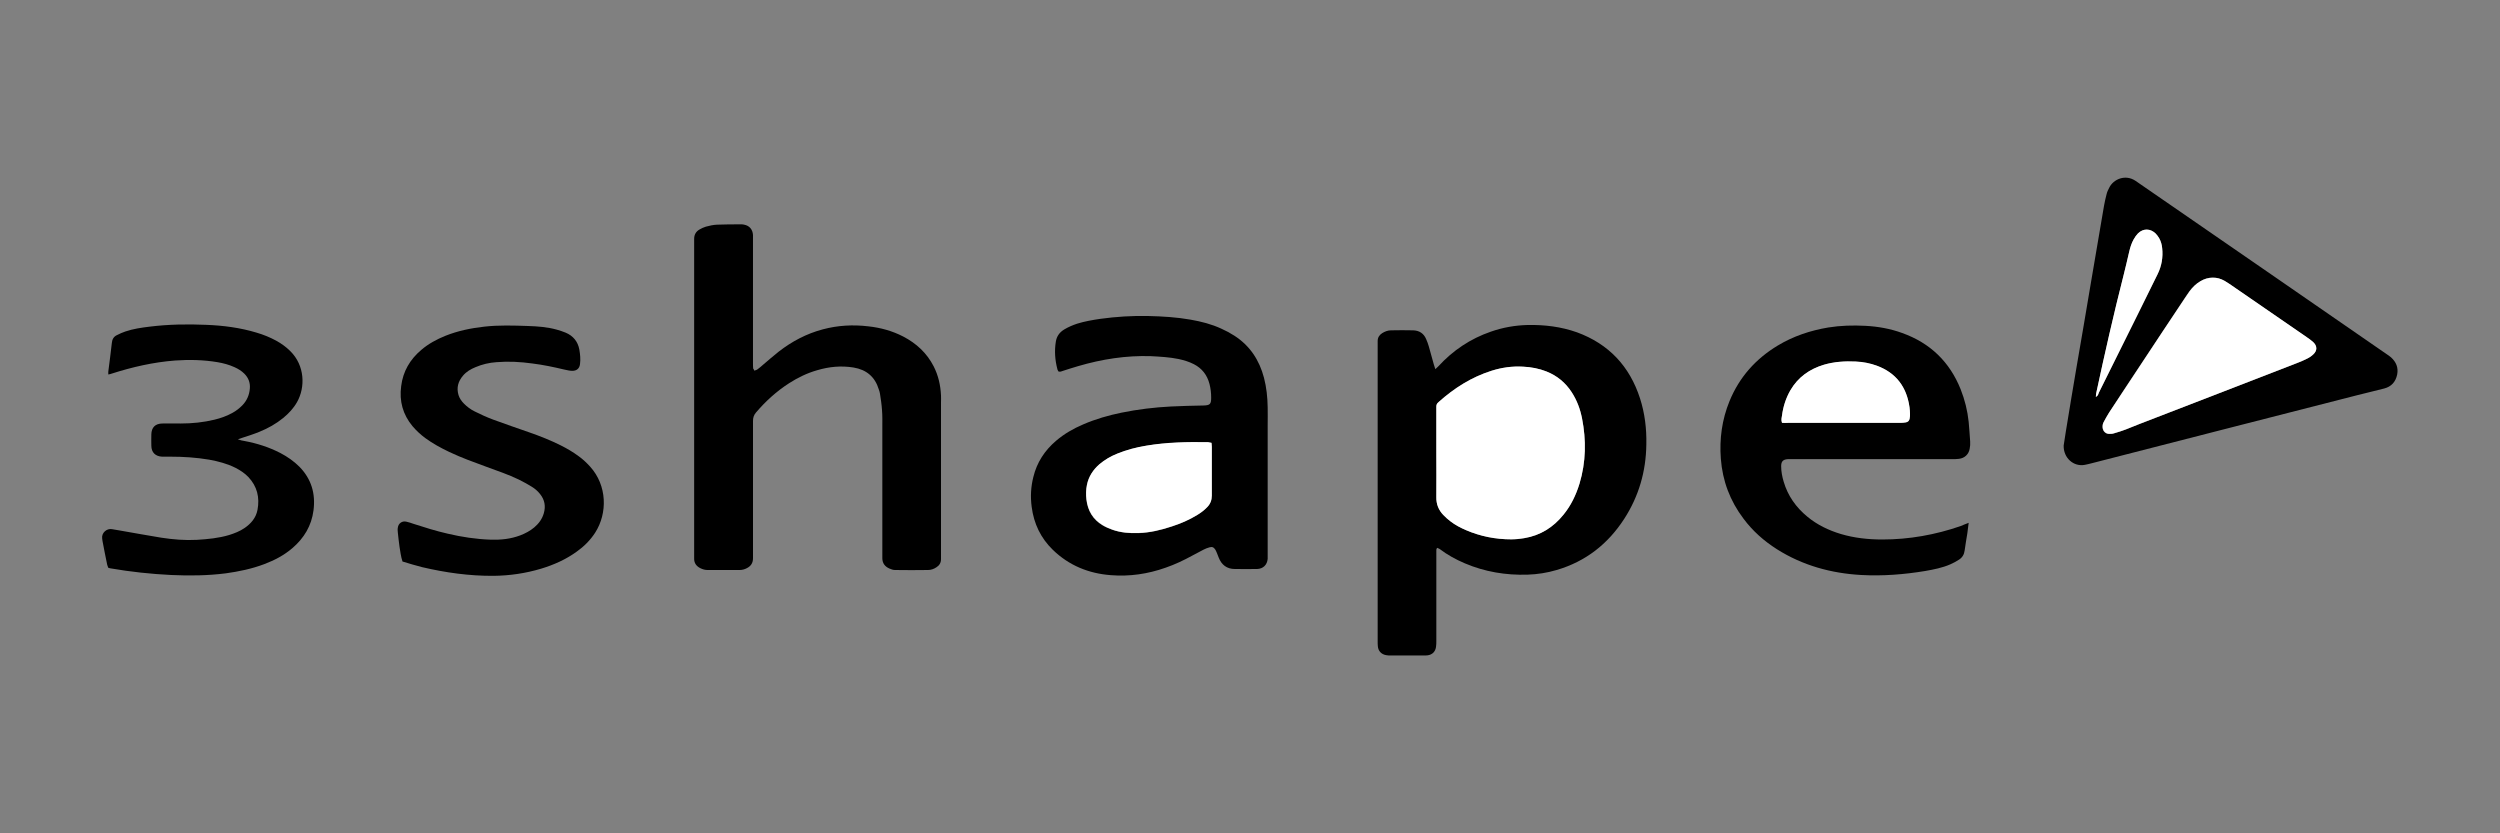
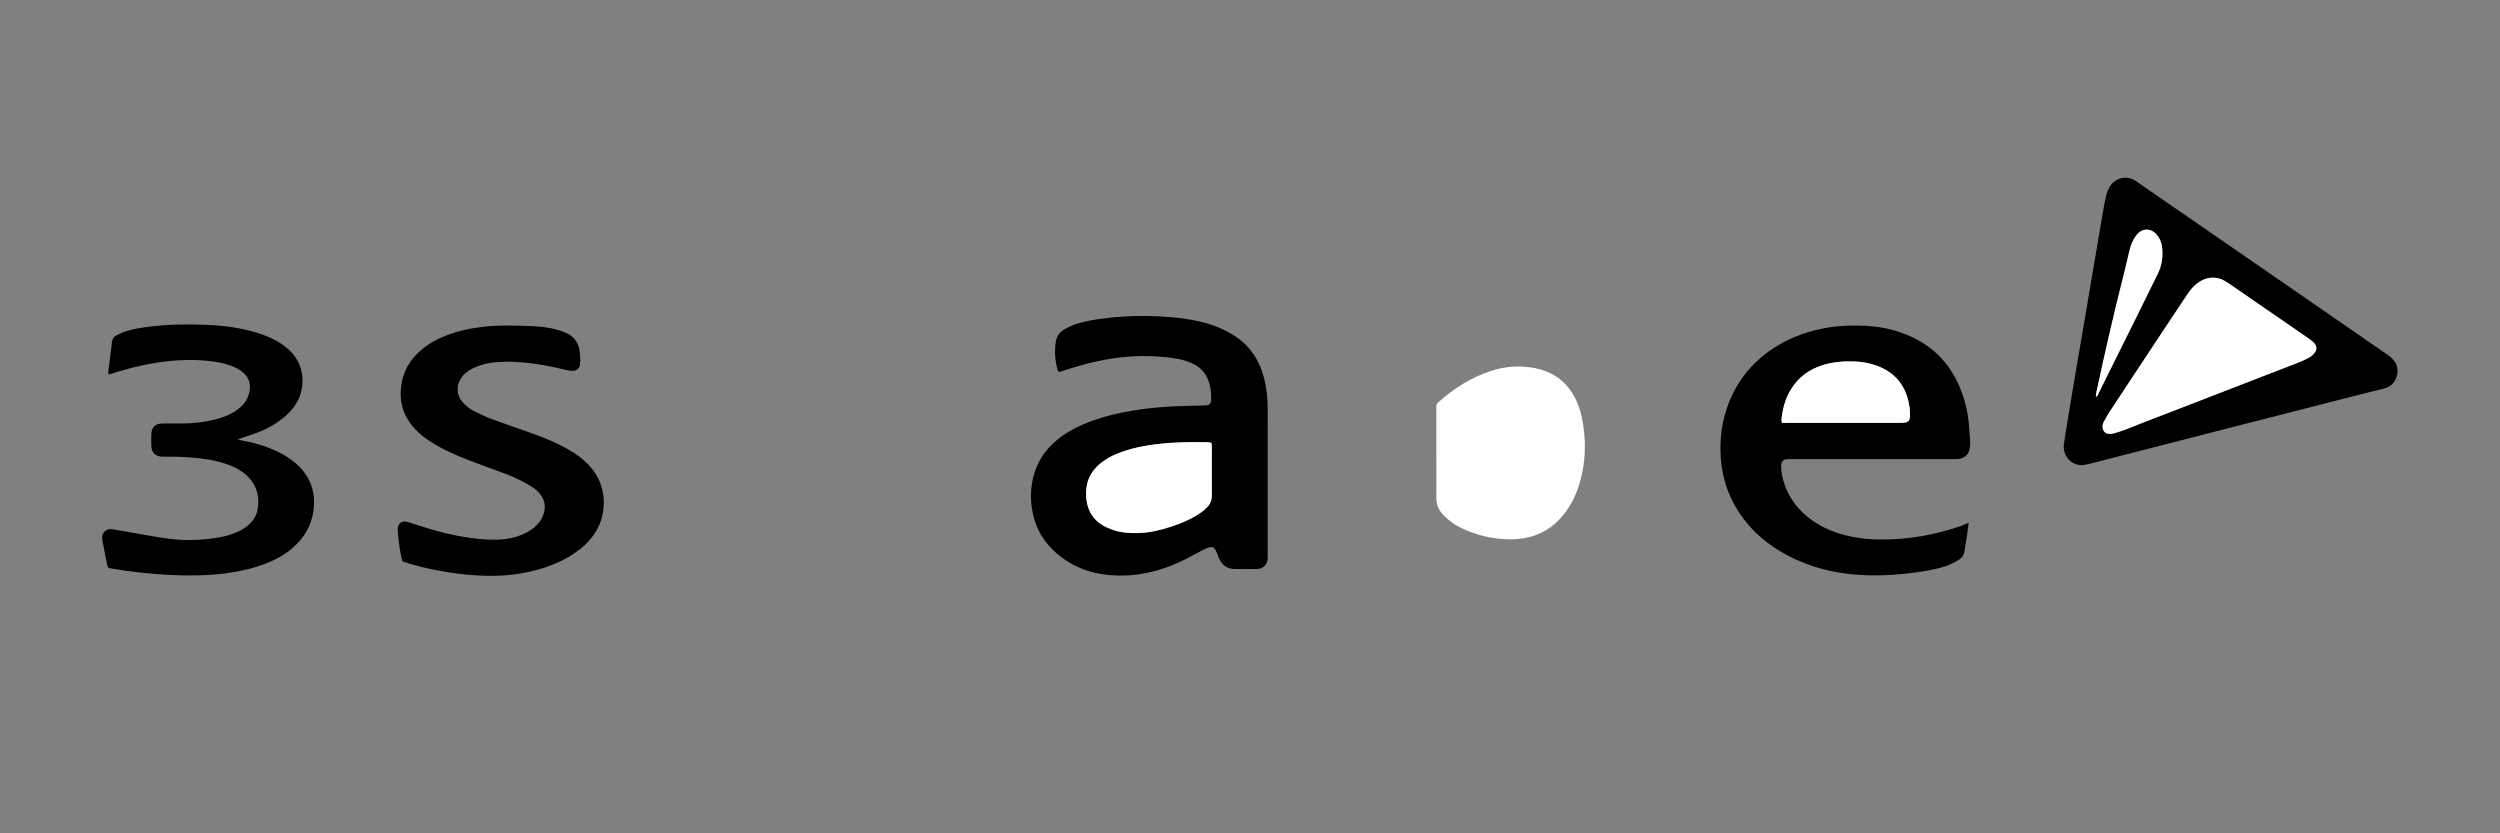
<svg xmlns="http://www.w3.org/2000/svg" version="1.1" id="Layer_1" x="0px" y="0px" viewBox="0 0 1500 500" style="enable-background:new 0 0 1500 500;" xml:space="preserve">
  <rect x="0" y="0" width="1500" height="500" fill="#808080" stroke="none" />
  <style type="text/css">
	.st0{fill:#FFFFFF;}
</style>
  <g>
-     <path d="M862.4,328.7c-0.7,0.6-0.6,1.2-0.6,1.7c0,2.3,0,4.5,0,6.8c0,15.8,0,31.6,0,47.4c0,1.2,0,2.4-0.2,3.6c-0.4,2.8-2.2,4.6-5,5   c-0.9,0.1-1.8,0.1-2.7,0.1c-6.4,0-12.8,0-19.3,0c-1,0-2,0-2.9-0.2c-2.9-0.5-4.8-2.5-5-5.4c-0.1-0.9-0.1-1.8-0.1-2.7   c0-59.3,0-118.7,0-178c0-0.8,0-1.6,0-2.4c0-2.1,1-3.6,2.7-4.7c1.6-1,3.4-1.7,5.3-1.7c4.4-0.1,8.9-0.1,13.3,0   c3.7,0.1,6.4,1.9,7.8,5.3c0.6,1.4,1.2,2.9,1.6,4.4c1,3.6,2,7.2,3,10.8c0.2,0.8,0.5,1.7,0.9,2.8c0.7-0.7,1.3-1.2,1.8-1.7   c8.8-9.6,19.3-16.6,31.5-20.8c7.1-2.5,14.5-3.8,22-4c10.2-0.2,20.1,1,29.7,4.4c19.1,7,31.6,20.4,37.8,39.6c2.9,9,4,18.3,3.8,27.7   c-0.2,16.1-4.5,31-13.2,44.5c-9.8,15.2-23.2,25.7-40.6,30.8c-5.7,1.7-11.5,2.6-17.5,2.8c-13,0.4-25.6-1.7-37.6-6.8   c-5.4-2.3-10.5-5.1-15.1-8.6C863.5,329.3,862.9,329,862.4,328.7z M861.8,271.9c0,8.8,0.1,17.6,0,26.4c0,4.2,1.4,7.7,4.2,10.7   c1.4,1.4,2.9,2.7,4.4,3.9c2.8,2.1,5.8,3.7,9,5.1c8.7,3.8,17.9,5.6,27.4,5.6c2.5,0,5.1-0.2,7.7-0.7c9.7-1.6,17.5-6.5,23.6-14.1   c4.5-5.5,7.5-11.8,9.6-18.6c3.9-12.9,4.1-26.1,1.5-39.3c-1.1-5.5-3-10.8-6.2-15.6c-3.7-5.7-8.7-9.9-15.1-12.4   c-4.5-1.8-9.3-2.6-14.1-2.9c-6.5-0.3-12.8,0.6-19,2.5c-12,3.8-22.3,10.3-31.6,18.7c-0.1,0.1-0.2,0.1-0.2,0.2   c-0.8,0.7-1.2,1.5-1.2,2.6c0,0.8,0,1.6,0,2.4C861.8,254.9,861.8,263.4,861.8,271.9z" />
-     <path d="M452.6,222.4c0.7-0.3,1.4-0.4,1.9-0.8c1.2-0.9,2.3-1.8,3.4-2.8c3.1-2.6,6.1-5.3,9.3-7.8c8-6.2,16.7-10.8,26.5-13.4   c9-2.4,18.1-2.9,27.3-1.8c7.3,0.8,14.3,2.7,20.9,6.1c7.9,4.1,14.2,9.9,18.3,17.9c2.8,5.5,4.1,11.3,4.4,17.4c0.1,1.4,0,2.8,0,4.1   c0,30.6,0,61.2,0,91.8c0,0.8,0,1.6,0,2.4c0,2.2-1,3.8-2.8,4.9c-1.5,1-3.2,1.6-5,1.6c-6.6,0.1-13.2,0.1-19.8,0   c-1.1,0-2.3-0.4-3.4-0.9c-2.7-1.2-4.2-3.2-4.2-6.2c0-0.8,0-1.6,0-2.4c0-25.4,0-50.8,0-76.1c0-3.5,0.1-6.9-0.2-10.4   c-0.2-3.2-0.7-6.5-1.2-9.7c-0.1-0.9-0.4-1.7-0.7-2.6c-2.3-7.6-7.4-11.9-15.2-13.2c-7.4-1.2-14.6-0.5-21.7,1.6   c-6,1.7-11.6,4.4-16.9,7.8c-7.5,4.8-14.1,10.8-19.9,17.6c-1.3,1.5-1.8,3.1-1.8,5.1c0,26.6,0,53.1,0,79.7c0,0.9,0,1.8,0,2.7   c0,2.8-1.3,4.7-3.7,5.9c-1.3,0.7-2.8,1.1-4.3,1.1c-6.4,0-12.8,0-19.3,0c-1.5,0-2.9-0.4-4.3-1.1c-2.4-1.2-3.8-3.1-3.7-5.9   c0-0.8,0-1.6,0-2.4c0-62.2,0-124.4,0-186.6c0-0.9,0-1.8,0-2.7c0-2.5,1.1-4.4,3.2-5.6c1.2-0.7,2.5-1.3,3.8-1.7   c2.2-0.6,4.4-1.1,6.7-1.2c4.8-0.2,9.7-0.2,14.5-0.2c0.6,0,1.2,0,1.8,0.2c3.2,0.6,5.1,2.9,5.3,6.2c0,0.8,0,1.6,0,2.4   c0,24.8,0,49.6,0,74.4c0,1.1,0,2.2,0.1,3.3C452.2,221.5,452.4,221.8,452.6,222.4z" />
    <path d="M635.1,222.9c-0.2-0.4-0.6-0.9-0.7-1.5c-1.4-5.4-1.8-10.9-0.9-16.4c0.5-3.2,2.2-5.6,5-7.3c2.5-1.5,5.1-2.6,7.8-3.5   c4.5-1.4,9.2-2.2,13.9-2.9c9.5-1.3,19.1-1.9,28.6-1.7c8.6,0.2,17.2,0.7,25.6,2.2c6.3,1.1,12.6,2.7,18.4,5.4   c2.7,1.2,5.3,2.6,7.8,4.2c9.3,6,15,14.6,17.8,25.3c1.5,5.8,2.1,11.6,2.2,17.6c0.1,3.6,0,7.3,0,11c0,25.8,0,51.5,0,77.3   c0,0.9,0,1.8,0,2.7c-0.3,3.6-2.7,6-6.4,6.1c-4.4,0.1-8.9,0-13.3,0c-4.8,0-8-2.5-9.7-6.9c-0.4-0.9-0.7-1.8-1.1-2.8   c-0.3-0.6-0.5-1.3-0.9-1.9c-0.9-1.4-1.9-1.9-3.5-1.4c-1.2,0.3-2.4,0.8-3.6,1.4c-2.3,1.2-4.5,2.4-6.8,3.6   c-5.1,2.8-10.4,5.3-15.9,7.2c-10.7,3.8-21.7,5.4-32.9,4.5c-13.3-1-25.1-5.8-34.8-15.2c-7.3-7.1-11.4-15.7-12.7-25.8   c-0.8-6-0.5-12,1-17.9c2.1-8.7,6.8-15.9,13.6-21.7c4.9-4.2,10.5-7.4,16.4-9.9c7.4-3.2,15.1-5.4,22.9-7c9.8-2,19.7-3.2,29.6-3.7   c6.5-0.3,13-0.5,19.5-0.6c4-0.1,4.7-0.8,4.7-4.7c0-2.8-0.3-5.5-1-8.2c-1.4-5.4-4.5-9.4-9.4-11.9c-2.9-1.5-6-2.4-9.2-3.1   c-5.4-1.1-10.9-1.4-16.5-1.7c-14.9-0.5-29.5,1.8-43.8,6c-3.1,0.9-6.2,1.9-9.3,2.9C637,222.8,636.2,223.2,635.1,222.9z M726.9,265.7   c-0.8-0.1-1.4-0.3-2.1-0.3c-12.4-0.2-24.9,0.1-37.2,2.1c-5.9,1-11.8,2.4-17.4,4.8c-3.8,1.6-7.4,3.6-10.6,6.3   c-3.8,3.3-6.5,7.4-7.5,12.4c-0.6,2.9-0.6,5.9-0.3,8.8c0.8,6.7,3.9,12,9.7,15.4c1.8,1.1,3.9,2,5.9,2.7c5,1.7,10.2,2.1,15.5,2   c7-0.2,13.7-1.8,20.2-4c5.2-1.7,10.3-3.9,15.1-6.8c2.2-1.3,4.3-2.9,6-4.7c1.9-1.9,2.8-4.2,2.8-6.9c-0.1-9.8,0-19.5,0-29.3   C727.1,267.4,727,266.6,726.9,265.7z" />
    <path d="M1238.2,267.3c0.4-2.5,0.8-5.4,1.3-8.4c2.1-12.8,4.2-25.7,6.4-38.5c2.9-16.8,5.8-33.7,8.6-50.5c2.6-15.5,5.3-30.9,7.9-46.4   c0.4-2.4,1-4.8,1.6-7.2c0.3-1.3,1-2.6,1.6-3.8c2.5-5,9.6-8.1,15.7-4c4.4,3,8.8,6,13.2,9.1c45.8,31.6,91.7,63.2,137.5,94.9   c0.9,0.6,1.8,1.2,2.6,1.9c3.1,2.8,4.5,6.2,3.7,10.3c-0.9,4.4-3.5,7.3-7.8,8.4c-5.3,1.4-10.7,2.6-16.1,4   c-26.9,6.9-53.9,13.8-80.9,20.7c-26.1,6.7-52.2,13.4-78.3,20.1c-1.4,0.4-2.9,0.7-4.3,1C1244.2,280.2,1238,274.8,1238.2,267.3z    M1327.7,166.6c-2.8-0.1-5.2,0.8-7.6,2.2c-2.6,1.5-4.7,3.6-6.5,6c-1,1.4-2.1,2.9-3,4.4c-8.7,13.1-17.3,26.1-26,39.2   c-6.4,9.7-12.9,19.4-19.2,29.2c-1.2,1.8-2.2,3.7-3.2,5.6c-0.6,1-0.8,2.2-0.7,3.4c0.2,2.1,1.7,3.7,3.8,3.8c1,0,2,0,2.9-0.3   c2.5-0.7,4.9-1.5,7.3-2.4c2.7-1,5.3-2.2,8-3.2c31.6-12.2,63.3-24.5,94.9-36.7c2-0.8,4-1.6,5.9-2.6c1.3-0.7,2.5-1.5,3.6-2.5   c2.5-2.4,2.4-5.1-0.1-7.4c-1.2-1.1-2.5-2-3.8-2.9c-15.4-10.6-30.9-21.3-46.3-31.9c-1-0.7-2-1.3-3-1.9   C1332.6,167.3,1330.3,166.6,1327.7,166.6z M1257.5,238.1c1.3-0.5,1.4-1.6,1.8-2.4c7.8-15.6,15.5-31.3,23.3-46.9   c4-8,7.9-16.1,11.9-24.1c2.5-5,3.4-10.3,2.8-15.8c-0.2-2.1-0.7-4.1-1.8-5.9c-0.6-1-1.3-2-2.1-2.8c-3.2-3.1-7.4-3.2-10.6-0.1   c-1,1-1.9,2.3-2.6,3.6c-1.3,2.3-2.1,4.9-2.7,7.5c-1.1,4.6-2.1,9.2-3.3,13.8c-6,23.6-11.4,47.4-16.5,71.1   C1257.6,236.6,1257.6,237.3,1257.5,238.1z" />
    <path d="M1181.2,313.7c-0.3,2.4-0.5,4.4-0.8,6.3c-0.5,3.4-1.2,6.8-1.6,10.2c-0.3,2.5-1.4,4.3-3.4,5.6c-1.7,1.1-3.4,2-5.2,2.8   c-4.8,2.1-10,3.1-15.1,4c-12.7,2.1-25.5,3.1-38.3,2.4c-18.1-1-35.2-5.7-50.7-15.5c-7.7-4.9-14.5-10.9-20-18.3   c-8.1-10.7-12.6-22.7-13.6-36c-0.9-11.9,0.7-23.5,5.2-34.5c5.9-14.4,15.7-25.4,29-33.4c9.3-5.6,19.5-9,30.2-10.8   c7.4-1.2,14.9-1.4,22.4-1c7.5,0.4,14.9,1.7,22,4.3c16.8,6,28.5,17.3,35.1,33.8c2.5,6.3,4.1,12.8,4.8,19.5c0.4,3.9,0.6,7.9,0.9,11.8   c0.1,1.5,0,3-0.3,4.4c-0.6,3.4-3.1,5.6-6.4,6c-1.5,0.2-2.9,0.2-4.4,0.2c-31.7,0-63.4,0-95.1,0c-1.1,0-2.2,0-3.3,0   c-2.8,0.2-3.9,1.4-3.9,4.2c0,3.2,0.6,6.3,1.5,9.3c2.5,8.5,7.4,15.4,14.2,21c5.9,4.9,12.8,8.2,20.1,10.4c8.1,2.4,16.4,3.3,24.9,3.3   c16.1,0,31.8-2.8,47.1-8.1C1177.7,315,1179.2,314.5,1181.2,313.7z M1069.2,253.7c1.3,0,2.5,0.1,3.7,0.1c18.6,0,37.3,0,55.9,0   c3.8,0,7.7,0,11.5,0c1.1,0,2.2-0.2,3.2-0.3c1.3-0.2,2.1-1.1,2.3-2.4c0.1-0.9,0.2-1.8,0.2-2.6c-0.1-1.4-0.2-2.8-0.3-4.1   c-1.7-12.1-8-20.6-19.6-24.9c-4.1-1.5-8.3-2.3-12.7-2.5c-6.4-0.3-12.8,0.1-19,1.9c-8.7,2.6-15.6,7.5-20.2,15.4   c-2.7,4.7-4.3,9.7-5,15.1C1068.9,250.7,1068.6,252,1069.2,253.7z" />
    <path d="M241.5,336.9c-1-3-1.3-6-1.8-8.9c-0.4-2.8-0.7-5.7-1-8.5c-0.1-1-0.2-2,0-2.9c0.3-2.6,2.6-4.2,5.1-3.6   c1.4,0.3,2.9,0.8,4.3,1.3c6.8,2.2,13.5,4.3,20.5,5.9c8.5,2,17,3.3,25.8,3.6c6.1,0.2,12-0.4,17.8-2.6c3.1-1.2,5.9-2.7,8.4-4.8   c2.7-2.3,4.7-5,5.7-8.5c1.2-4.2,0.5-8-2.2-11.4c-1.4-1.8-3.1-3.3-5.1-4.5c-2.5-1.5-5.1-3-7.8-4.3c-6.2-3-12.8-5.2-19.3-7.6   c-7.6-2.8-15.2-5.5-22.5-9c-5-2.4-9.8-5-14.3-8.3c-2.8-2.1-5.3-4.4-7.6-7.1c-5.8-7-8-15-6.8-24c1.1-8.9,5.3-16,12-21.7   c4.3-3.7,9.3-6.4,14.5-8.5c7.5-3,15.3-4.6,23.3-5.5c8.8-1,17.6-0.7,26.3-0.4c5.8,0.2,11.6,0.6,17.3,2.2c1.8,0.5,3.6,1.1,5.3,1.8   c4.5,1.9,7.3,5.3,8.2,10.1c0.5,2.9,0.8,5.9,0.4,8.8c-0.3,2.6-2,4-4.6,4c-0.7,0-1.4-0.1-2.1-0.2c-1-0.2-1.9-0.4-2.9-0.6   c-6.3-1.5-12.5-2.8-18.9-3.6c-7.2-1-14.3-1.4-21.6-0.8c-4.4,0.3-8.6,1.3-12.6,3c-2.9,1.2-5.5,2.7-7.5,5.1c-2.9,3.4-4,7.2-2.7,11.6   c0.6,2,1.8,3.7,3.3,5.2c1.9,1.9,4,3.5,6.5,4.7c3.6,1.8,7.3,3.5,11.1,4.9c7.2,2.7,14.5,5.1,21.8,7.7c6.3,2.2,12.6,4.7,18.6,7.7   c3.8,1.9,7.4,4,10.9,6.6c2.5,1.8,4.7,3.9,6.8,6.2c10.2,11.3,10.5,27.9,3,39.6c-2.9,4.5-6.7,8.3-11.1,11.4   c-6.5,4.7-13.7,7.9-21.3,10.2c-9.3,2.8-18.9,4.2-28.6,4.3c-14.5,0.1-28.7-1.9-42.8-5.2C249.3,339.2,245.4,338.2,241.5,336.9z" />
    <path d="M65,224.7c0-0.7-0.1-1.3,0-1.9c0.7-5.7,1.5-11.3,2.1-17c0.2-2.2,1.1-3.8,3-4.7c1.7-0.9,3.4-1.6,5.1-2.2   c4.7-1.6,9.6-2.3,14.5-2.9c11.3-1.4,22.7-1.6,34-1.1c10.3,0.4,20.4,1.7,30.3,4.7c4.1,1.2,8,2.8,11.7,4.8c3.1,1.7,6,3.8,8.5,6.3   c8.7,8.6,9.1,21.6,4,30.6c-2.1,3.7-5,6.8-8.3,9.5c-4.3,3.5-9.1,6.2-14.3,8.3c-3.4,1.4-6.9,2.5-10.3,3.6c-0.7,0.2-1.4,0.5-2.6,0.9   c1.6,0.6,2.8,0.8,4,1c7.5,1.4,14.7,3.7,21.5,7.2c4.2,2.2,8.1,4.9,11.5,8.3c7.1,7.3,9.7,16,8.4,26.1c-1.2,9.3-5.7,16.7-12.7,22.7   c-5,4.3-10.8,7.3-16.9,9.6c-7.4,2.8-15.1,4.4-23,5.5c-10.9,1.4-21.9,1.5-32.8,1c-12.2-0.6-24.4-1.9-36.5-4   c-0.4-0.1-0.8-0.2-1.2-0.3c-0.2-0.6-0.6-1.3-0.7-1.9c-1-4.7-1.9-9.5-2.8-14.2c-0.1-0.5-0.1-1-0.2-1.5c-0.5-3.4,2.8-6.2,5.9-5.6   c1.6,0.3,3.1,0.5,4.7,0.8c8.3,1.4,16.5,3,24.8,4.3c7.1,1.1,14.3,1.7,21.5,1.3c6.5-0.4,13-1,19.3-2.9c3.2-1,6.3-2.2,9.1-4.1   c4-2.7,7-6.2,7.9-11c1.4-7.4-0.2-14.1-5.5-19.7c-2.2-2.3-4.8-4-7.7-5.5c-5-2.5-10.3-3.9-15.8-4.9c-7.7-1.3-15.5-1.8-23.3-1.8   c-1.7,0-3.4,0-5,0c-3.9-0.2-6.4-2.5-6.4-6.6c0-2.3-0.1-4.5,0-6.8c0.1-4.1,2.3-6.4,6.5-6.5c3.7-0.1,7.5,0,11.2,0   c6.8,0,13.6-0.7,20.2-2.3c3.7-0.9,7.4-2.2,10.8-4.1c2.2-1.2,4.1-2.7,5.9-4.5c2.7-2.8,4.2-6.2,4.5-10.1c0.3-3.4-0.8-6.4-3.3-8.9   c-1.7-1.7-3.7-2.9-5.9-3.9c-3.3-1.5-6.7-2.4-10.2-3c-8.4-1.4-16.9-1.6-25.4-1c-13.1,1-25.7,3.9-38.2,7.9   C66.5,224.4,65.8,224.5,65,224.7z" />
    <path class="st0" d="M861.8,271.9c0-8.5,0-17,0-25.5c0-0.8,0-1.6,0-2.4c0-1.1,0.3-1.9,1.2-2.6c0.1-0.1,0.2-0.1,0.2-0.2   c9.3-8.3,19.7-14.9,31.6-18.7c6.2-2,12.5-2.9,19-2.5c4.8,0.2,9.6,1.1,14.1,2.9c6.3,2.5,11.4,6.7,15.1,12.4   c3.1,4.8,5.1,10.1,6.2,15.6c2.6,13.2,2.4,26.3-1.5,39.3c-2.1,6.8-5.1,13.1-9.6,18.6c-6.1,7.6-13.9,12.5-23.6,14.1   c-2.5,0.4-5.1,0.7-7.7,0.7c-9.5,0-18.6-1.8-27.4-5.6c-3.2-1.4-6.3-3-9-5.1c-1.6-1.2-3.1-2.5-4.4-3.9c-2.9-3-4.3-6.5-4.2-10.7   C861.9,289.5,861.8,280.7,861.8,271.9z" />
    <path class="st0" d="M726.9,265.7c0.1,0.9,0.2,1.7,0.2,2.4c0,9.8,0,19.5,0,29.3c0,2.7-0.9,5-2.8,6.9c-1.8,1.9-3.9,3.4-6,4.7   c-4.7,2.9-9.8,5.1-15.1,6.8c-6.6,2.2-13.3,3.8-20.2,4c-5.3,0.2-10.5-0.2-15.5-2c-2-0.7-4.1-1.6-5.9-2.7c-5.8-3.5-8.9-8.7-9.7-15.4   c-0.4-2.9-0.3-5.9,0.3-8.8c1-5,3.7-9.1,7.5-12.4c3.2-2.7,6.8-4.8,10.6-6.3c5.6-2.3,11.4-3.8,17.4-4.8c12.3-2.1,24.7-2.3,37.2-2.1   C725.5,265.4,726.1,265.6,726.9,265.7z" />
    <path class="st0" d="M1327.7,166.6c2.5-0.1,4.9,0.7,7.1,1.9c1,0.6,2,1.2,3,1.9c15.4,10.6,30.9,21.3,46.3,31.9   c1.3,0.9,2.6,1.8,3.8,2.9c2.5,2.3,2.6,5.1,0.1,7.4c-1,1-2.3,1.9-3.6,2.5c-1.9,1-3.9,1.8-5.9,2.6c-31.6,12.3-63.3,24.5-94.9,36.7   c-2.7,1-5.3,2.2-8,3.2c-2.4,0.9-4.8,1.7-7.3,2.4c-0.9,0.3-2,0.3-2.9,0.3c-2.1-0.1-3.6-1.7-3.8-3.8c-0.1-1.2,0.1-2.4,0.7-3.4   c1-1.9,2.1-3.8,3.2-5.6c6.4-9.7,12.8-19.4,19.3-29.2c8.6-13.1,17.3-26.2,26-39.2c1-1.5,2-2.9,3-4.4c1.8-2.4,3.9-4.5,6.5-6   C1322.5,167.4,1325,166.6,1327.7,166.6z" />
    <path class="st0" d="M1257.5,238.1c0.1-0.8,0.1-1.5,0.2-2.1c5.1-23.8,10.5-47.6,16.5-71.1c1.2-4.6,2.2-9.2,3.3-13.8   c0.6-2.6,1.4-5.2,2.7-7.5c0.7-1.3,1.6-2.5,2.6-3.6c3.2-3.1,7.4-3,10.6,0.1c0.8,0.8,1.5,1.8,2.1,2.8c1,1.8,1.6,3.8,1.8,5.9   c0.6,5.5-0.3,10.8-2.8,15.8c-4,8-7.9,16.1-11.9,24.1c-7.7,15.6-15.5,31.3-23.3,46.9C1259,236.5,1258.8,237.6,1257.5,238.1z" />
    <path class="st0" d="M1069.2,253.7c-0.6-1.7-0.2-3.1,0-4.4c0.7-5.3,2.3-10.4,5-15.1c4.6-7.9,11.5-12.8,20.2-15.4   c6.2-1.8,12.6-2.2,19-1.9c4.4,0.2,8.6,1,12.7,2.5c11.6,4.3,17.9,12.8,19.6,24.9c0.2,1.4,0.3,2.7,0.3,4.1c0,0.9,0,1.8-0.2,2.6   c-0.2,1.3-0.9,2.2-2.3,2.4c-1.1,0.2-2.1,0.3-3.2,0.3c-3.8,0-7.7,0-11.5,0c-18.6,0-37.3,0-55.9,0   C1071.6,253.8,1070.5,253.8,1069.2,253.7z" />
  </g>
</svg>